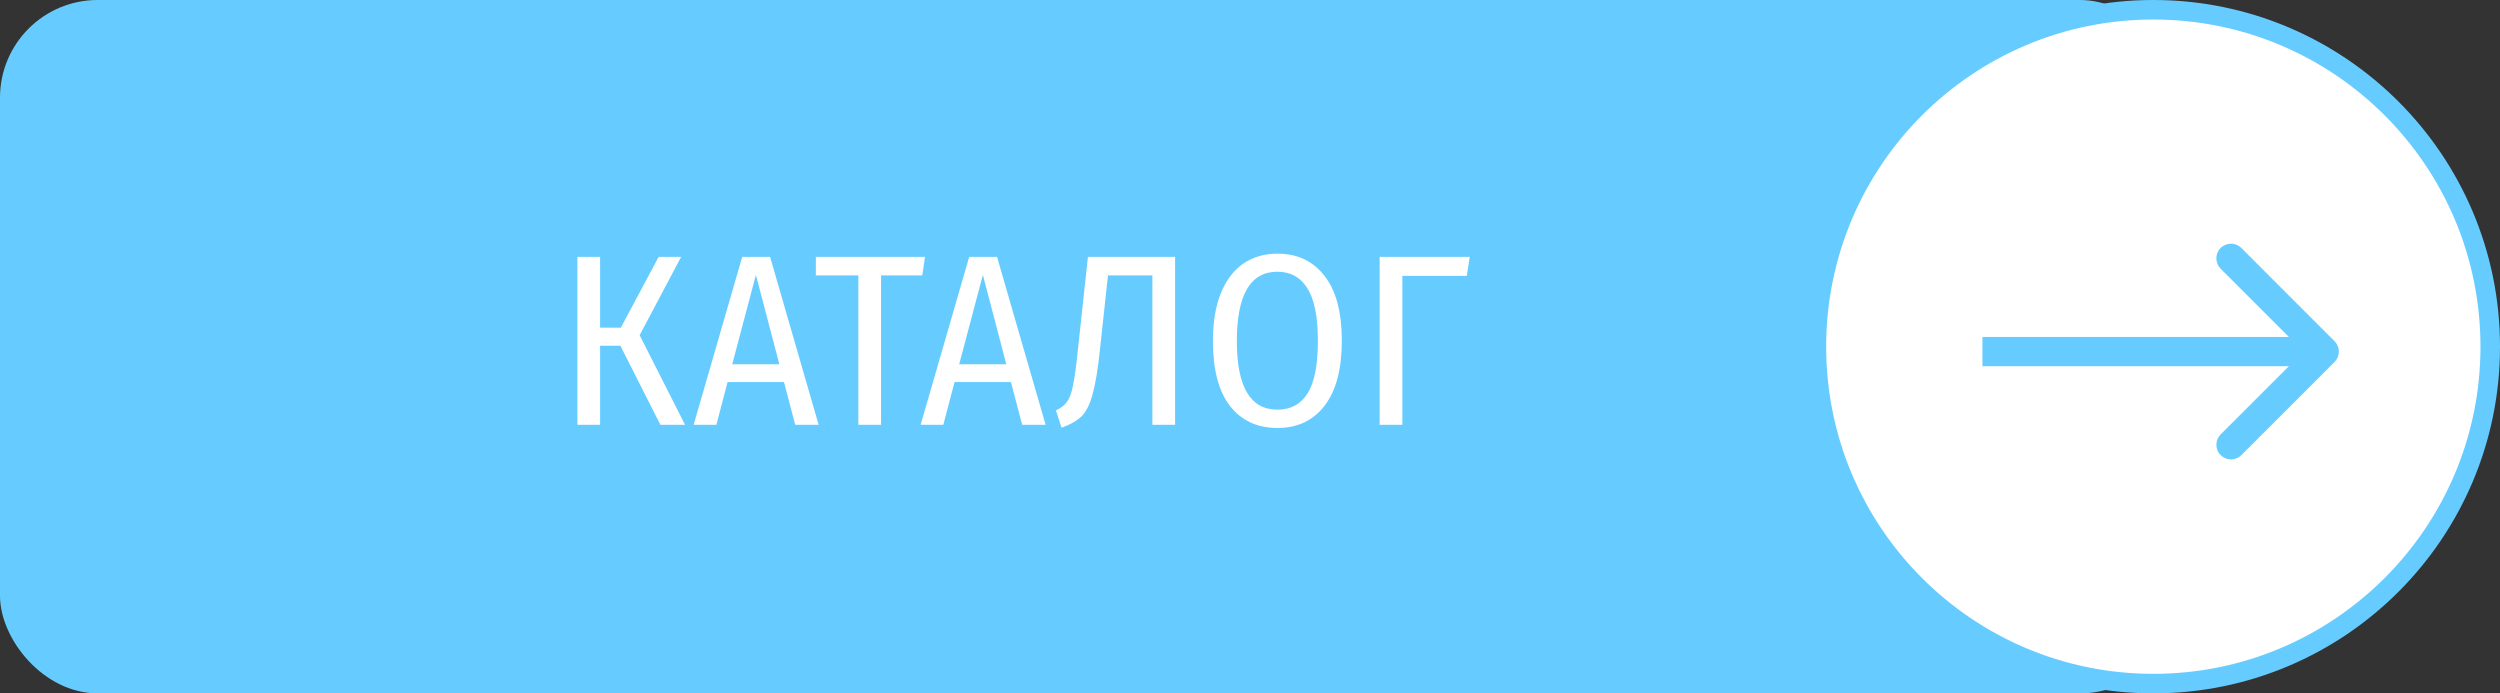
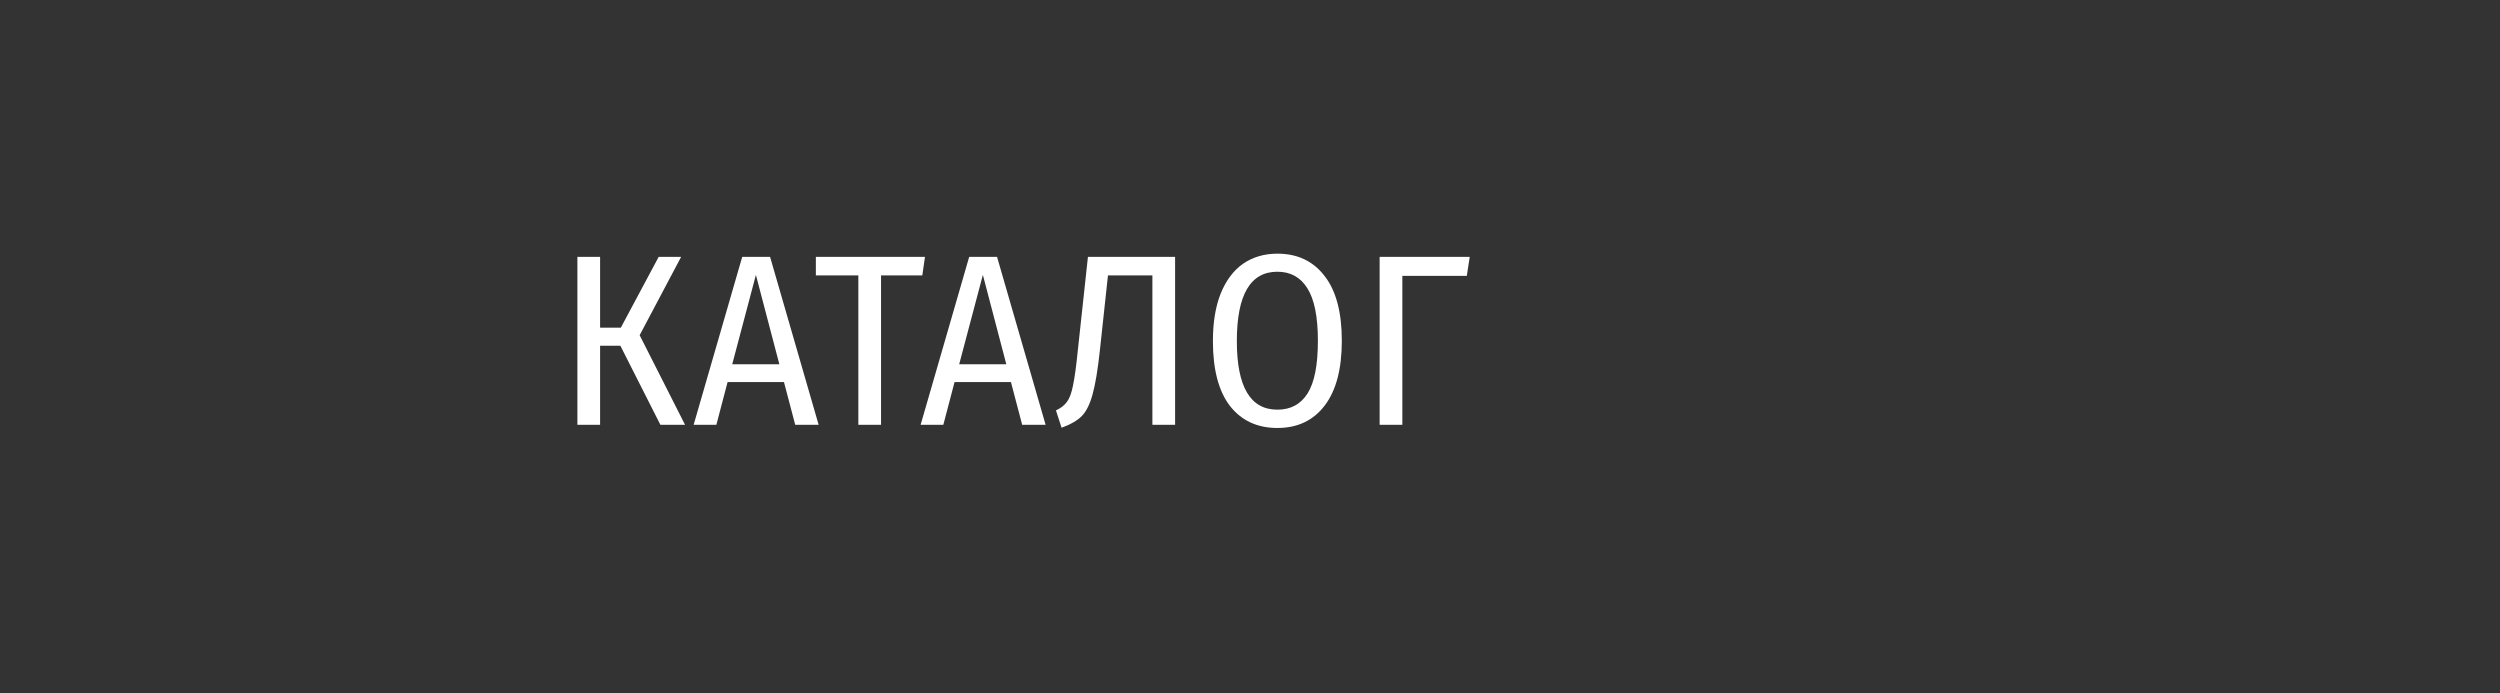
<svg xmlns="http://www.w3.org/2000/svg" width="256" height="71" viewBox="0 0 256 71" fill="none">
  <rect x="0" y="0" width="256" height="71" fill="#333333" stroke="none" />
-   <rect width="223" height="71" rx="10" fill="#66CCFF" />
  <path d="M69.75 26.3L65.5 34.325L70.15 43.5H67.625L63.525 35.4H61.45V43.5H59.125V26.3H61.45V33.55H63.575L67.45 26.3H69.75ZM81.43 43.5L80.279 39.125H74.504L73.355 43.5H71.029L76.004 26.3H78.855L83.829 43.5H81.43ZM74.98 37.3H79.805L77.404 28.15L74.98 37.3ZM94.719 26.3L94.444 28.2H90.219V43.5H87.894V28.2H83.544V26.3H94.719ZM104.671 43.5L103.521 39.125H97.746L96.596 43.5H94.271L99.246 26.3H102.096L107.071 43.5H104.671ZM98.221 37.3H103.046L100.646 28.15L98.221 37.3ZM120.33 26.3V43.5H118.005V28.2H113.455L112.63 35.85C112.413 37.867 112.163 39.375 111.88 40.375C111.613 41.375 111.247 42.117 110.78 42.6C110.313 43.067 109.622 43.467 108.705 43.8L108.13 42.025C108.63 41.792 109.005 41.5 109.255 41.15C109.522 40.8 109.73 40.233 109.88 39.45C110.047 38.667 110.213 37.442 110.38 35.775L111.405 26.3H120.33ZM130.802 25.975C132.852 25.975 134.46 26.733 135.627 28.25C136.81 29.75 137.402 31.967 137.402 34.9C137.402 37.783 136.819 39.992 135.652 41.525C134.485 43.058 132.869 43.825 130.802 43.825C128.752 43.825 127.135 43.075 125.952 41.575C124.785 40.058 124.202 37.842 124.202 34.925C124.202 33.008 124.469 31.383 125.002 30.05C125.552 28.7 126.319 27.683 127.302 27C128.302 26.317 129.469 25.975 130.802 25.975ZM130.802 27.825C128.035 27.825 126.652 30.192 126.652 34.925C126.652 39.608 128.035 41.95 130.802 41.95C132.169 41.95 133.202 41.392 133.902 40.275C134.602 39.158 134.952 37.367 134.952 34.9C134.952 32.45 134.594 30.658 133.877 29.525C133.177 28.392 132.152 27.825 130.802 27.825ZM150.5 26.3L150.2 28.25H143.6V43.5H141.275V26.3H150.5Z" fill="white" />
-   <circle cx="220.5" cy="35.5" r="34.5" fill="white" stroke="#66CCFF" stroke-width="2" />
-   <path d="M239.061 37.061C239.646 36.475 239.646 35.525 239.061 34.939L229.515 25.393C228.929 24.808 227.979 24.808 227.393 25.393C226.808 25.979 226.808 26.929 227.393 27.515L235.879 36L227.393 44.485C226.808 45.071 226.808 46.021 227.393 46.607C227.979 47.192 228.929 47.192 229.515 46.607L239.061 37.061ZM203 37.5H238V34.5H203V37.5Z" fill="#66CCFF" />
</svg>